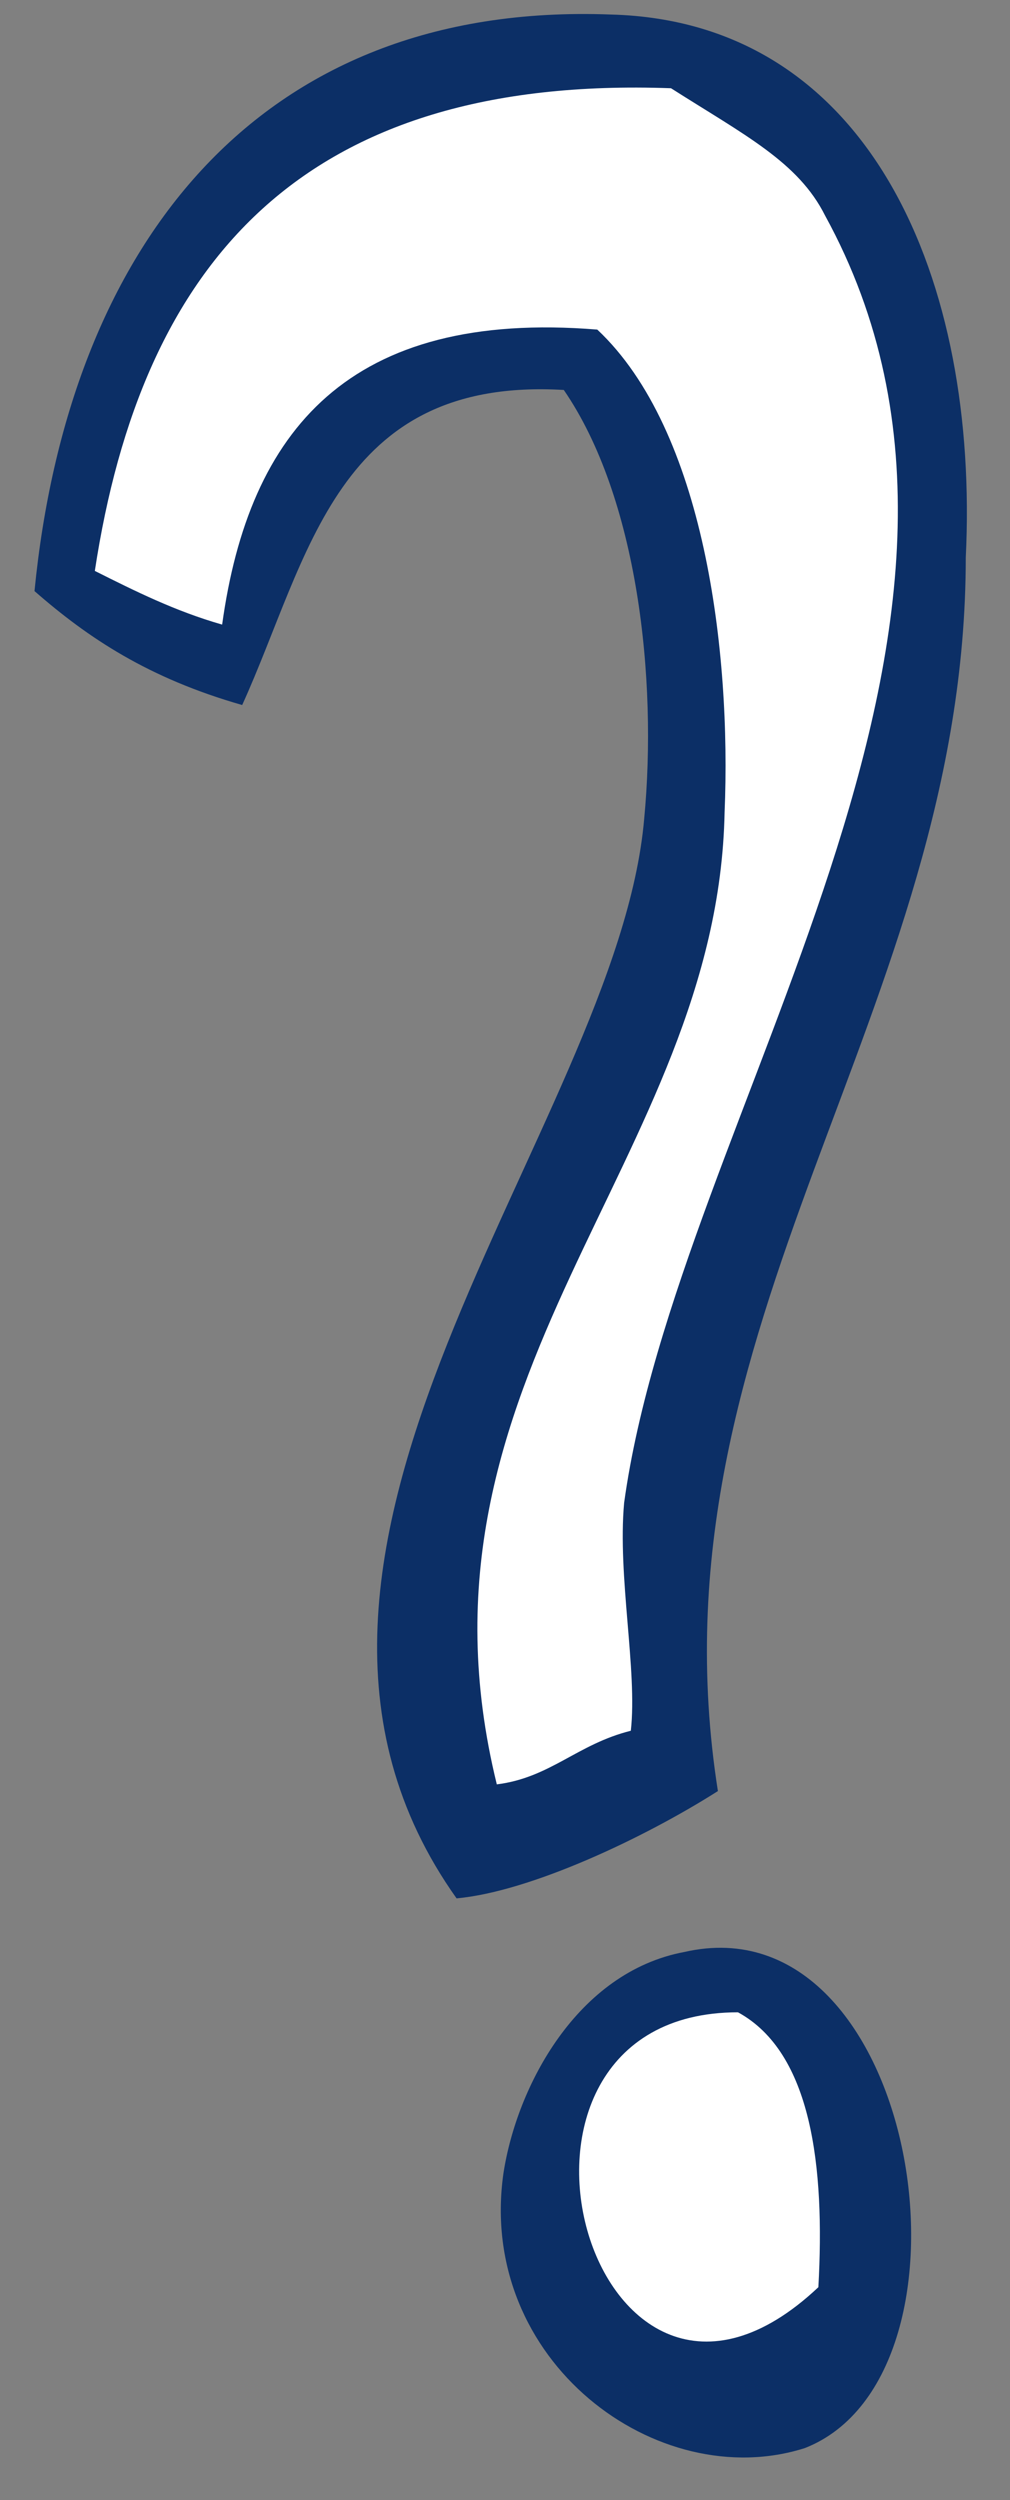
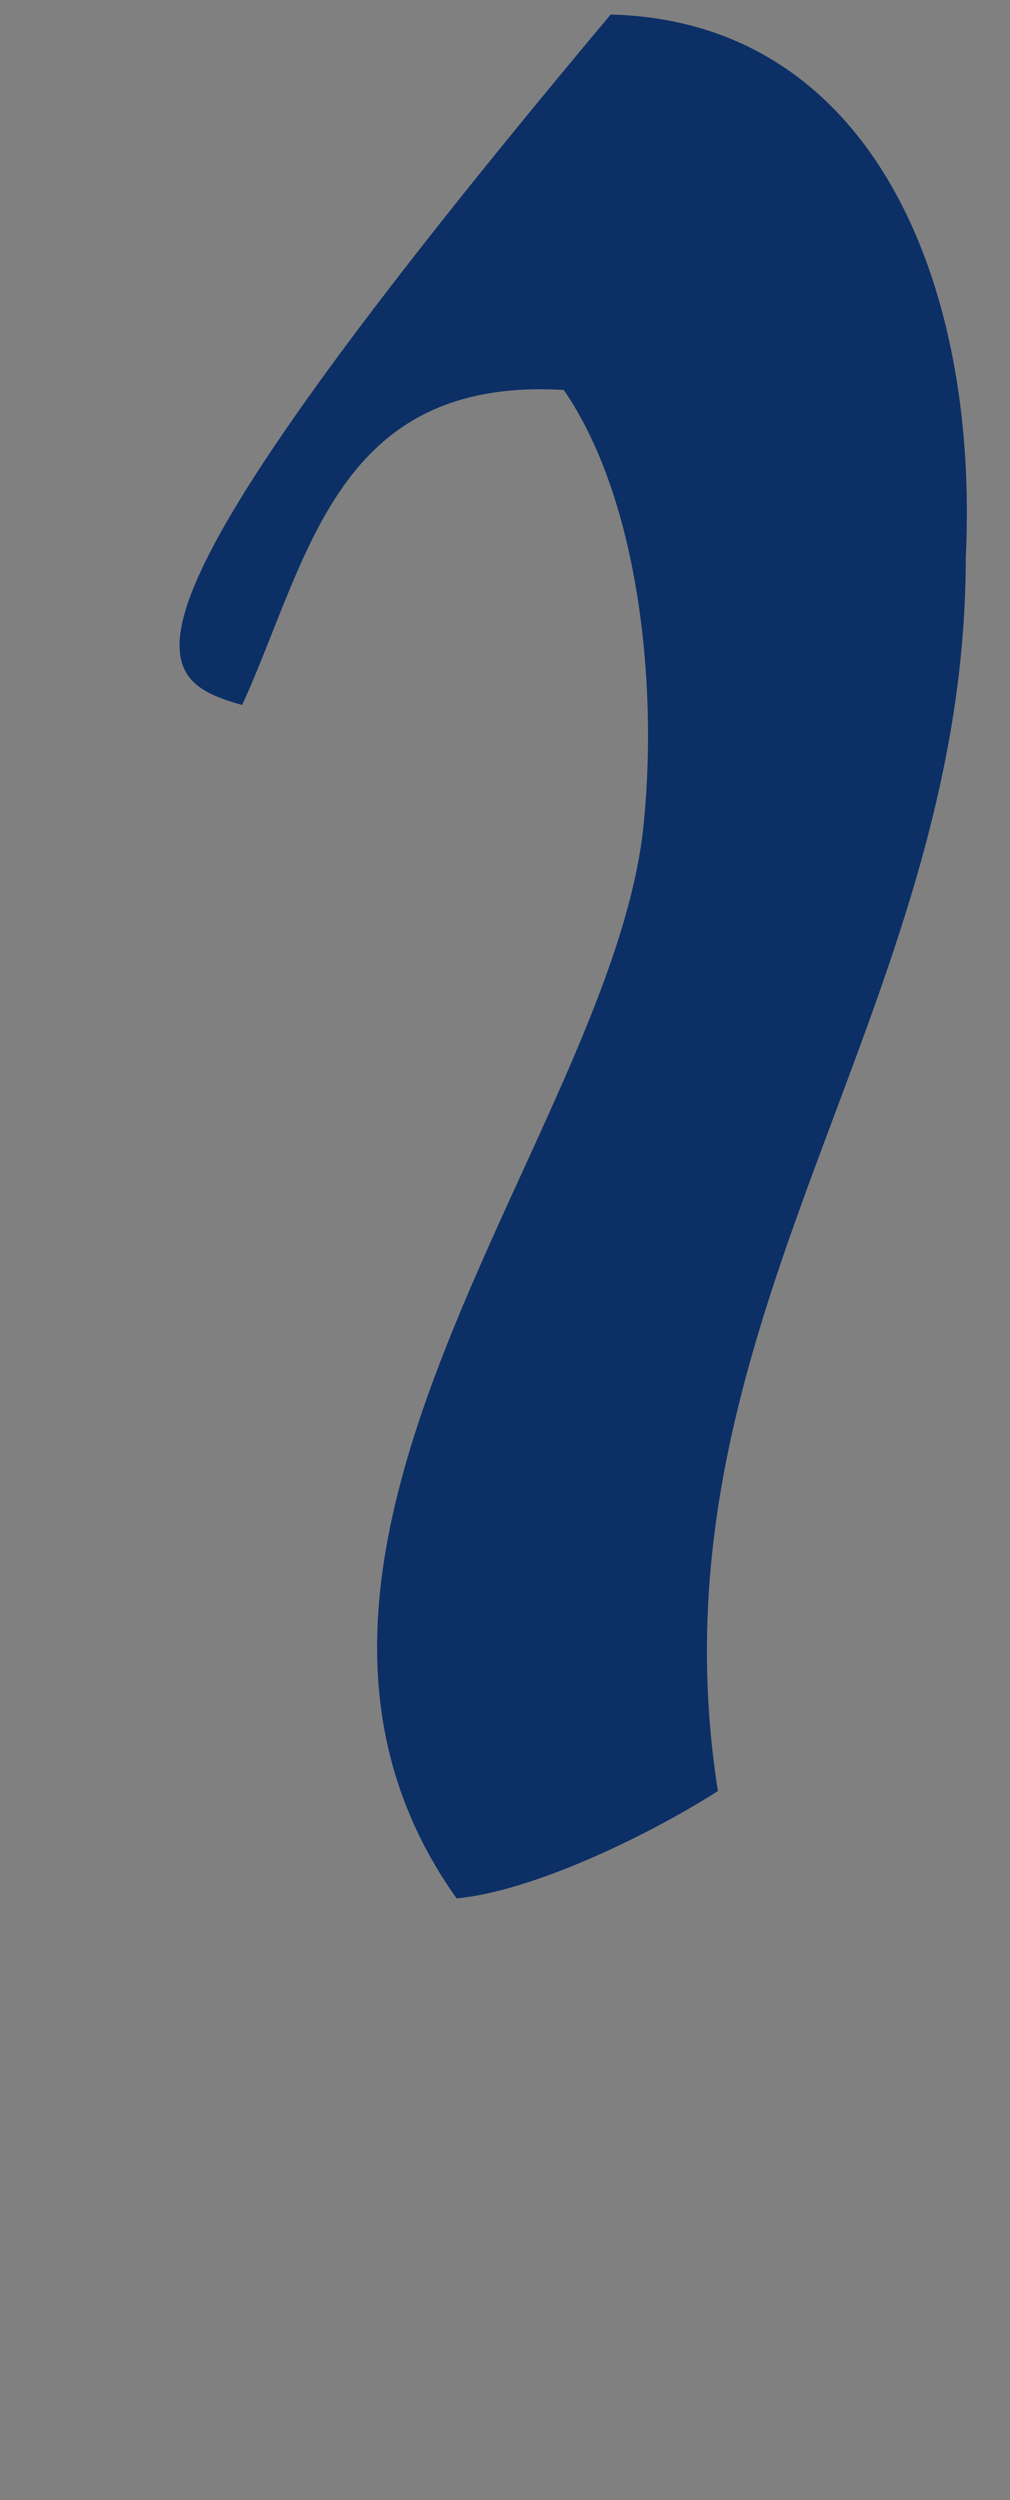
<svg xmlns="http://www.w3.org/2000/svg" width="19" height="47" viewBox="0 0 19 47" fill="none">
  <rect x="0" y="0" width="19" height="47" fill="#808080" stroke="none" />
-   <path fill-rule="evenodd" clip-rule="evenodd" d="M11.488 0.273C4.808 0.021 1.28 4.684 0.649 11.112C1.658 11.994 2.792 12.75 4.556 13.254C5.817 10.482 6.321 7.079 10.606 7.331C11.992 9.347 12.37 12.75 12.118 15.397C11.614 21.194 3.926 29.134 8.589 35.688C9.976 35.562 12.118 34.553 13.505 33.671C12.118 24.849 18.168 19.052 18.168 10.482C18.42 5.314 16.403 0.399 11.488 0.273Z" fill="#0C2F66" />
-   <path fill-rule="evenodd" clip-rule="evenodd" d="M12.874 36.696C10.857 37.074 9.723 39.217 9.471 40.855C8.967 44.384 12.37 46.905 15.142 46.022C18.671 44.636 17.285 35.688 12.874 36.696Z" fill="#0C2F66" />
-   <path fill-rule="evenodd" clip-rule="evenodd" d="M11.867 32.537C10.858 32.789 10.354 33.419 9.346 33.545C7.456 25.857 13.505 21.824 13.631 15.271C13.757 12.246 13.253 8.087 11.236 6.196C6.573 5.818 4.683 8.087 4.179 11.742C3.297 11.49 2.54 11.112 1.784 10.733C2.666 4.936 5.691 1.407 12.623 1.659C14.009 2.541 15.018 3.046 15.522 4.054C19.807 11.868 12.749 20.942 11.741 28.252C11.615 29.638 11.993 31.403 11.867 32.537Z" fill="white" />
-   <path fill-rule="evenodd" clip-rule="evenodd" d="M13.883 37.83C15.269 38.587 15.521 40.729 15.395 42.998C11.11 47.031 8.59 37.83 13.883 37.83Z" fill="white" />
+   <path fill-rule="evenodd" clip-rule="evenodd" d="M11.488 0.273C1.658 11.994 2.792 12.75 4.556 13.254C5.817 10.482 6.321 7.079 10.606 7.331C11.992 9.347 12.37 12.75 12.118 15.397C11.614 21.194 3.926 29.134 8.589 35.688C9.976 35.562 12.118 34.553 13.505 33.671C12.118 24.849 18.168 19.052 18.168 10.482C18.42 5.314 16.403 0.399 11.488 0.273Z" fill="#0C2F66" />
</svg>